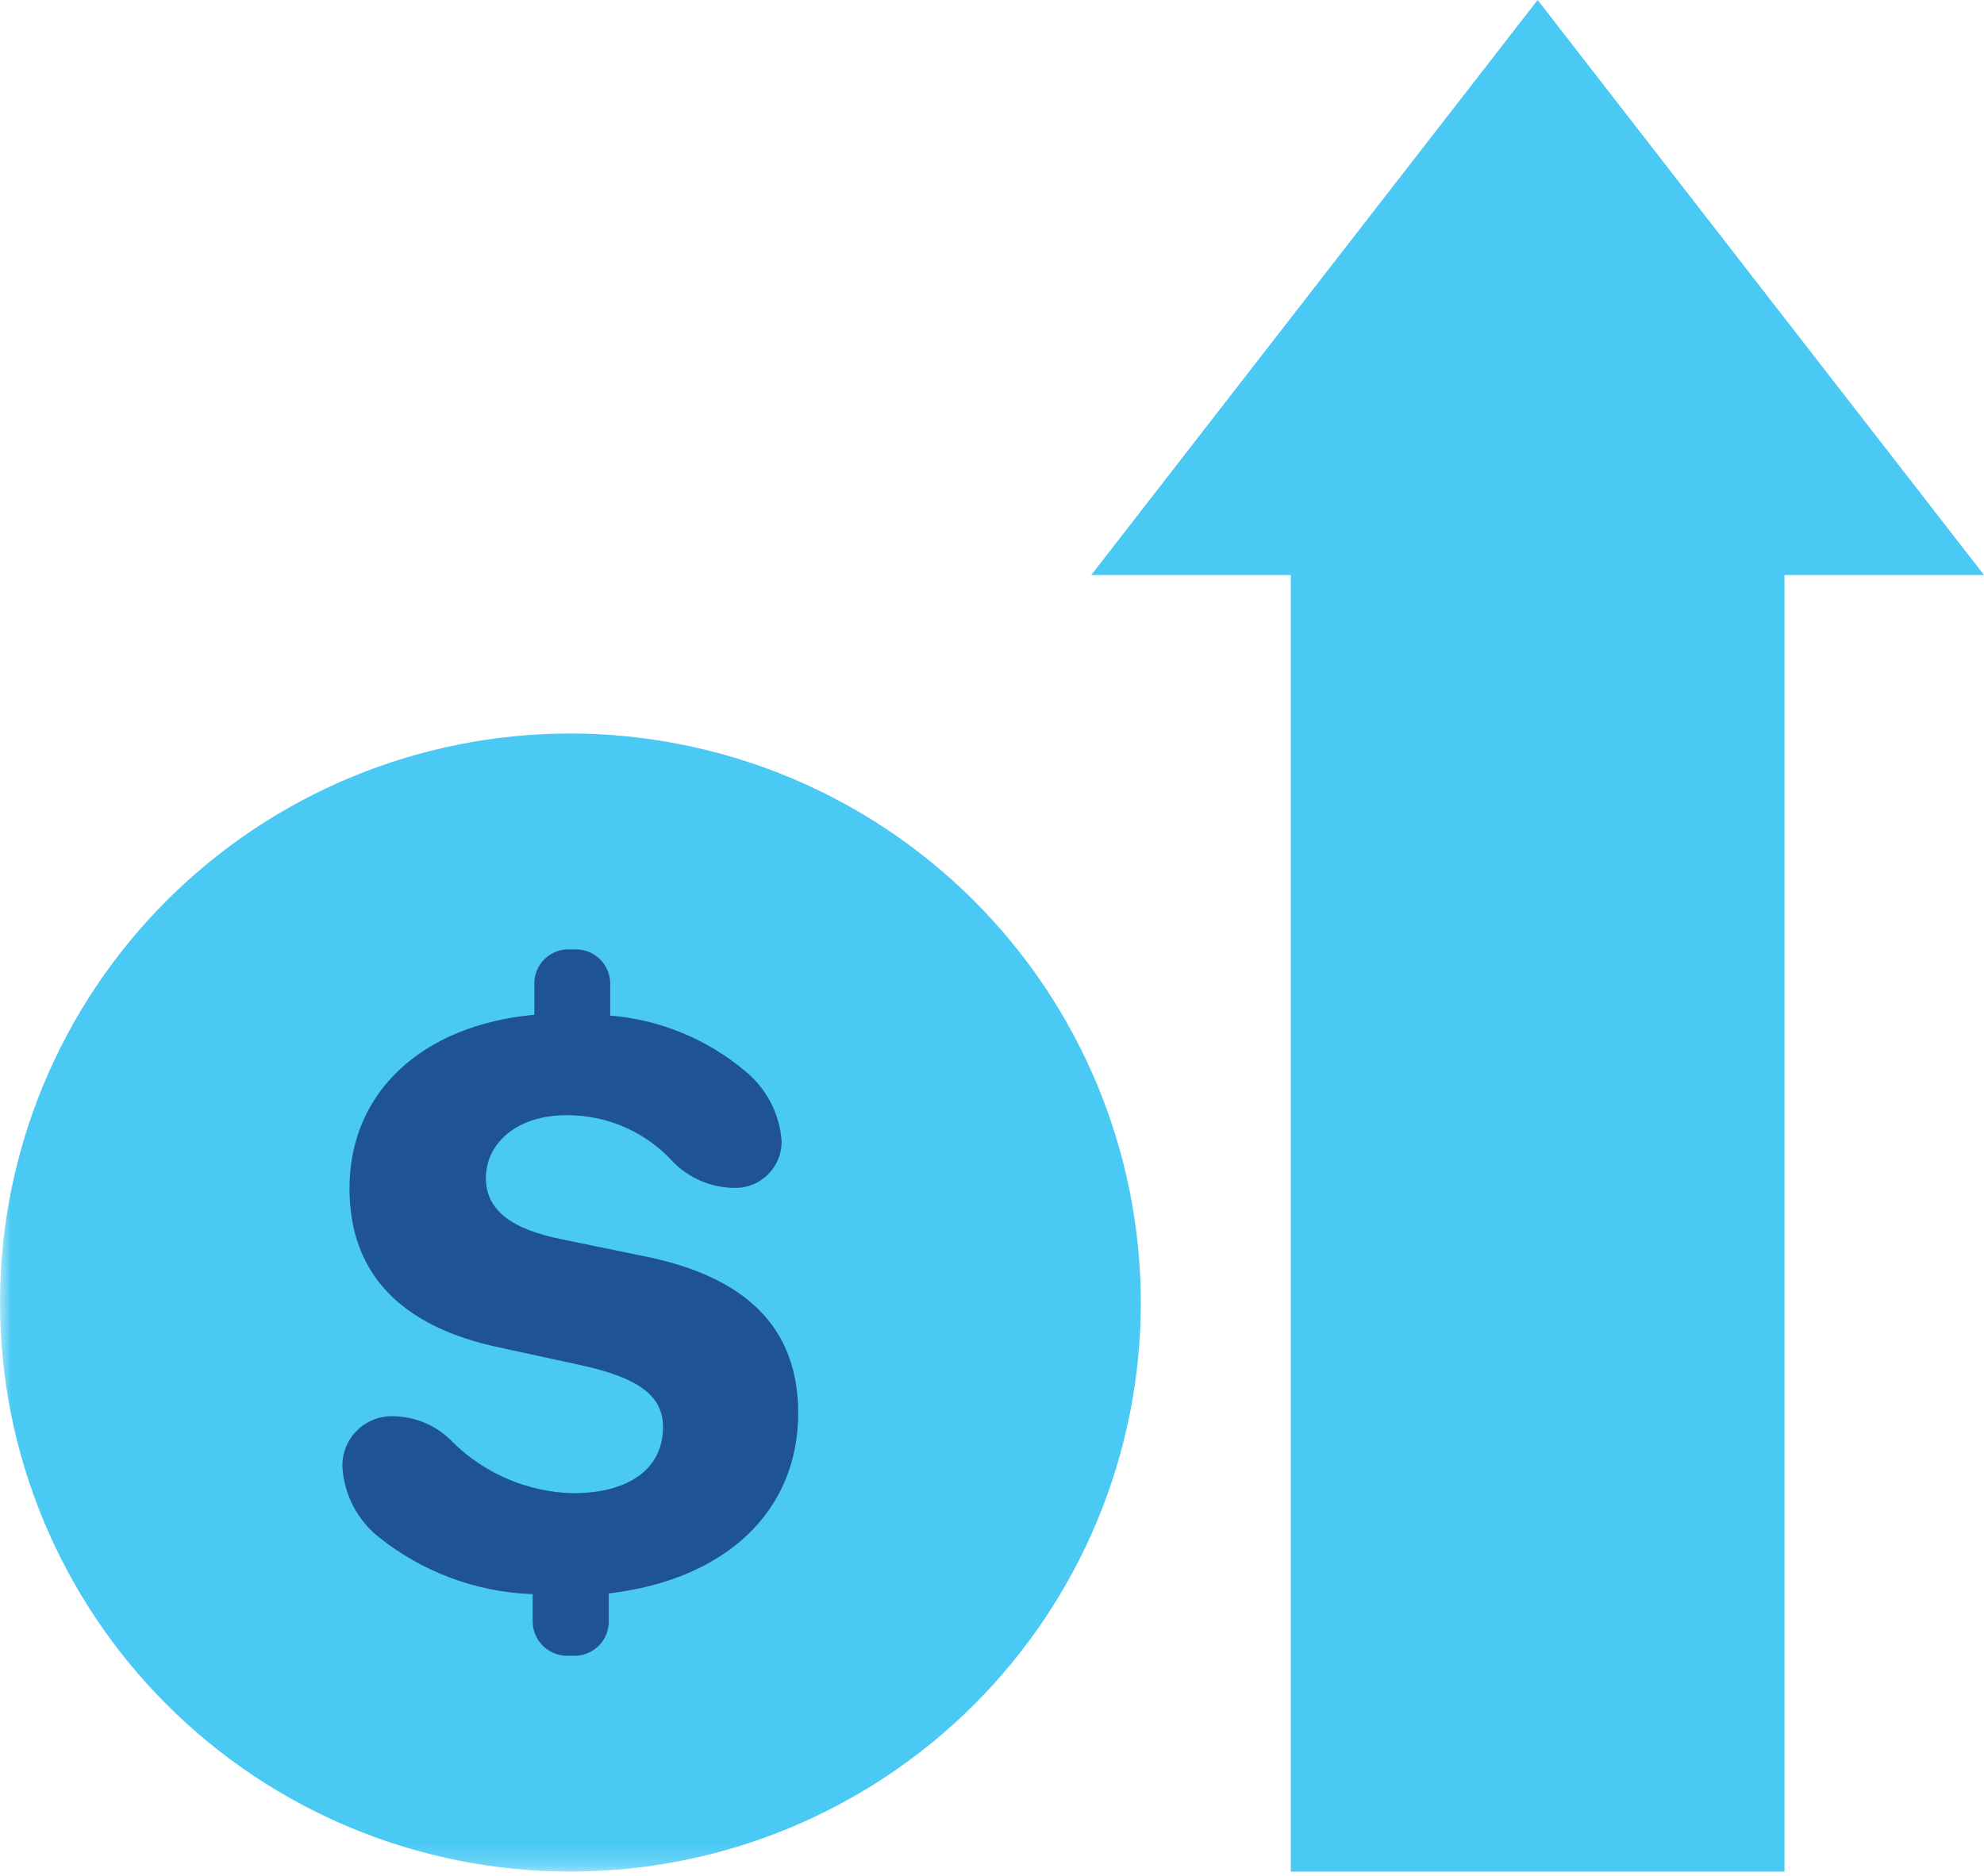
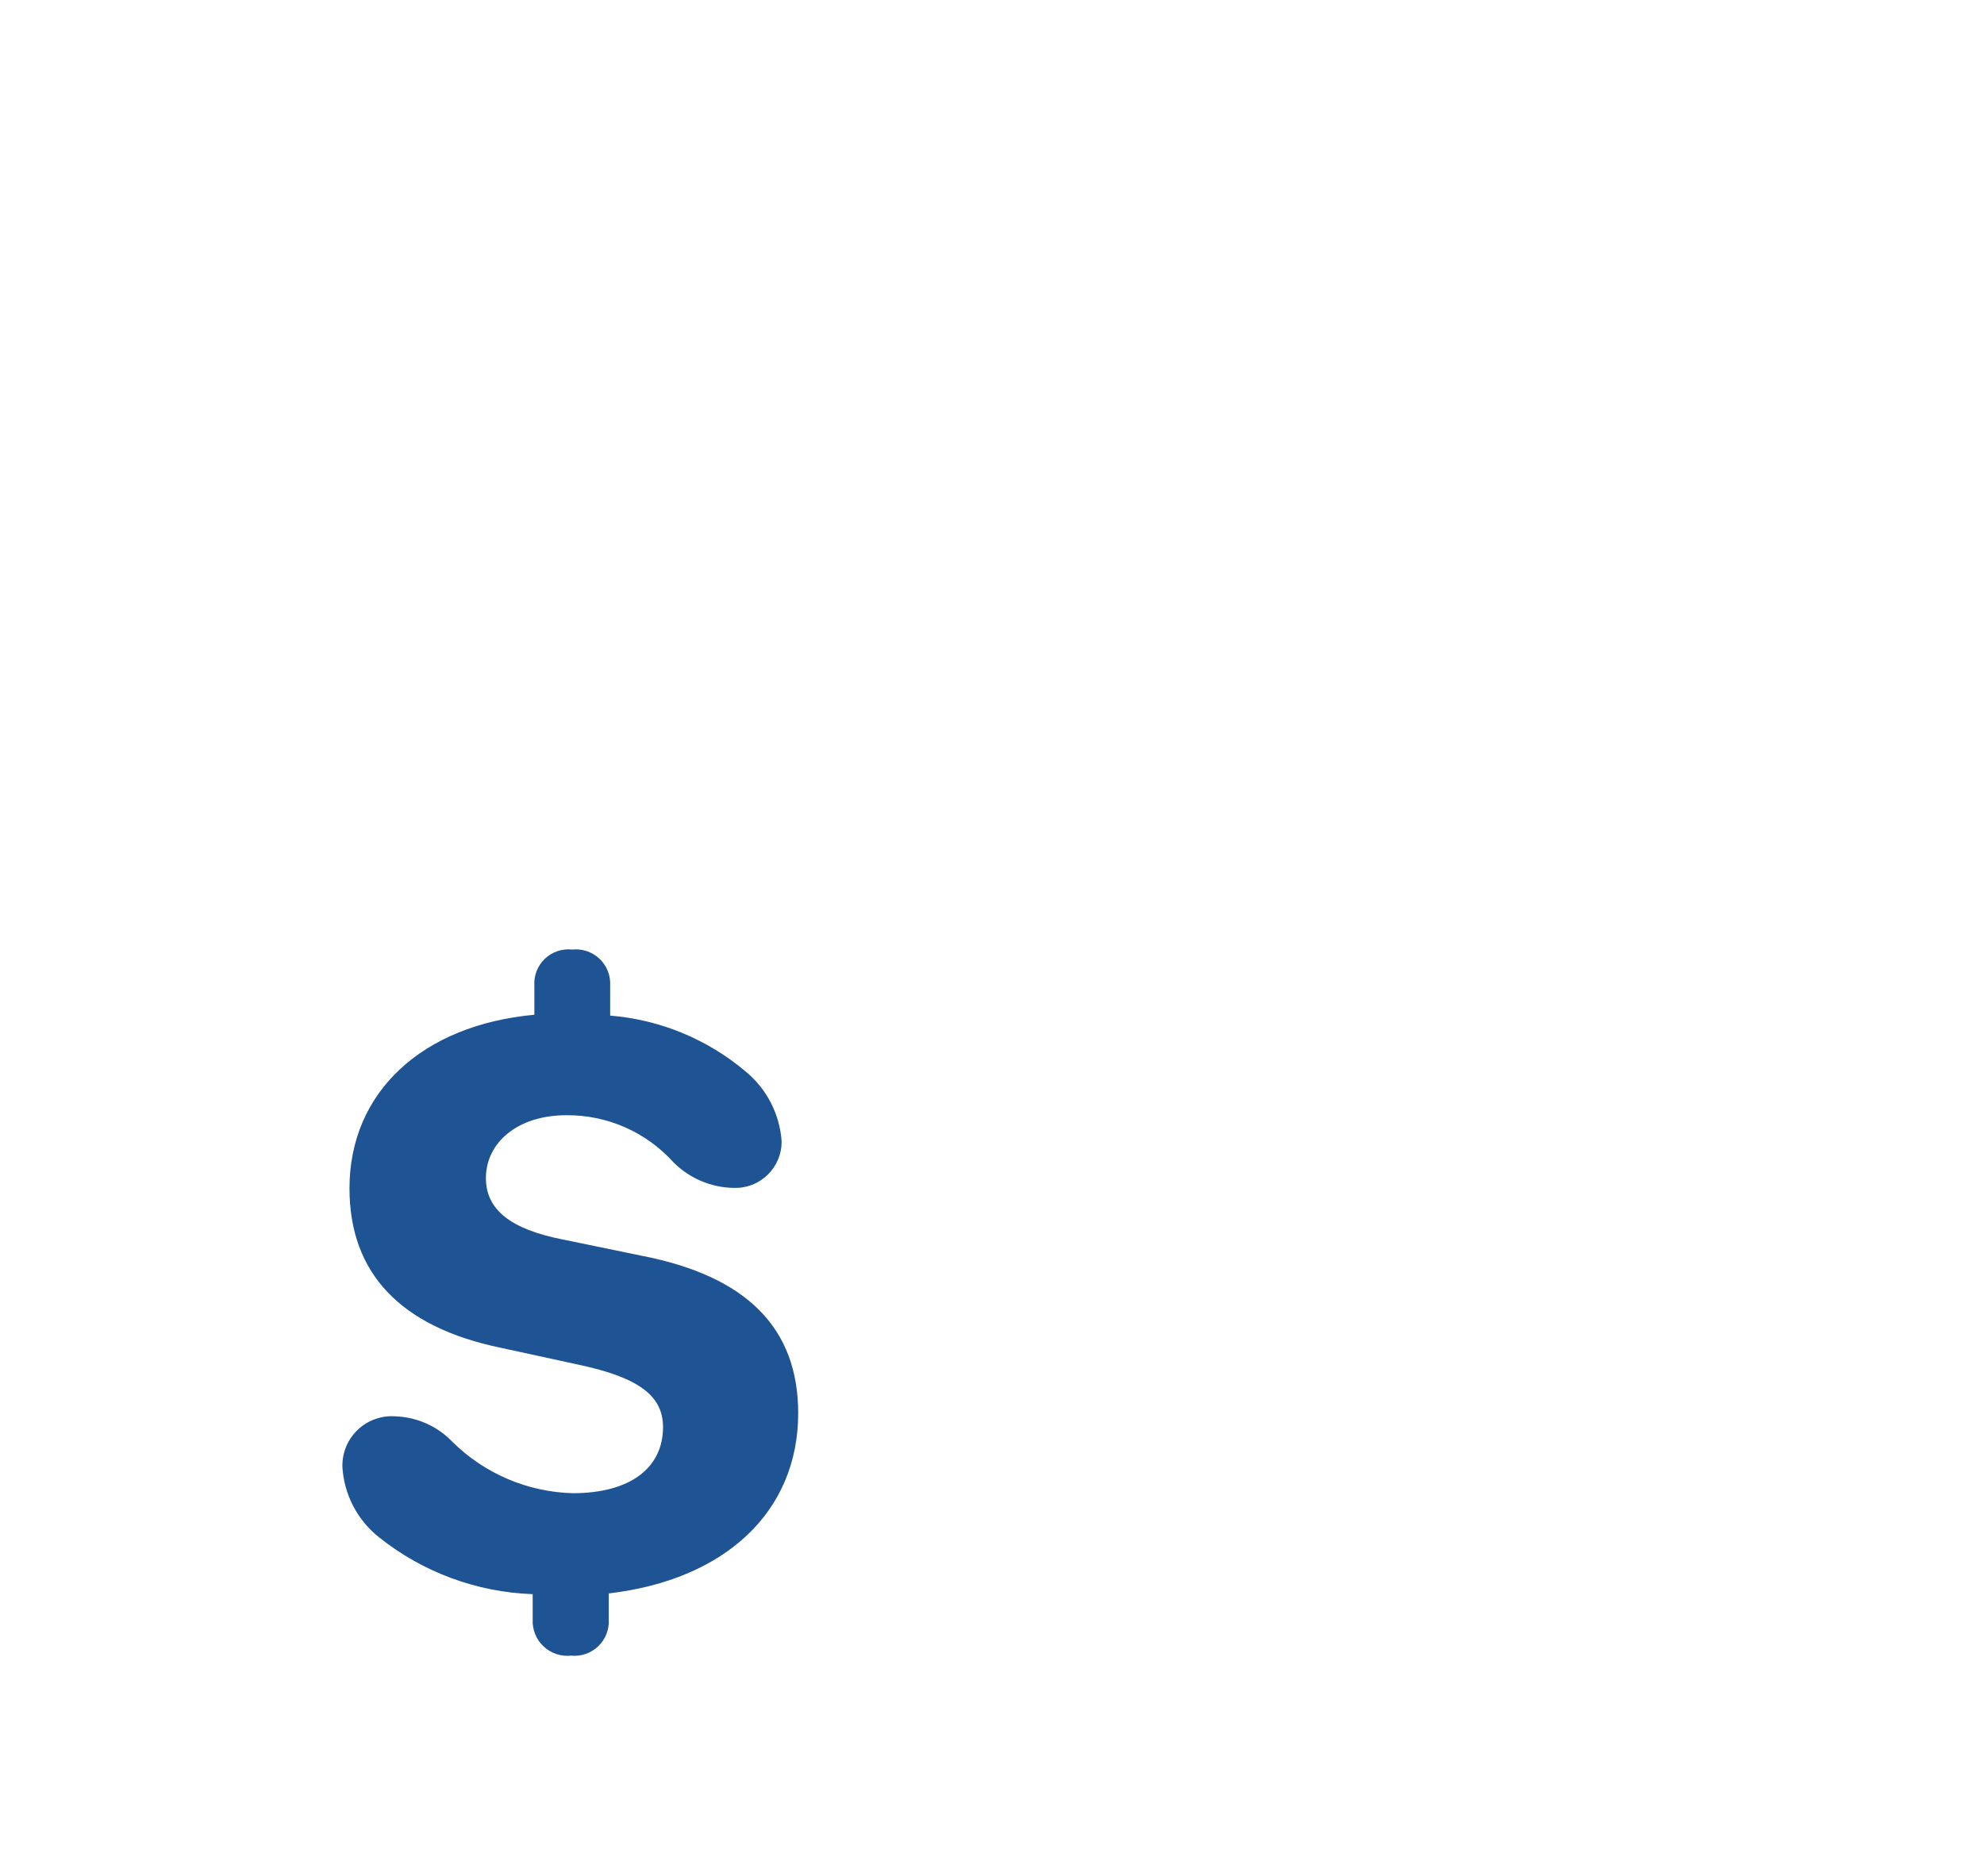
<svg xmlns="http://www.w3.org/2000/svg" width="92" height="87" viewBox="0 0 92 87" fill="none">
  <mask id="mask0_1137_3748" style="mask-type:luminance" maskUnits="userSpaceOnUse" x="0" y="0" width="92" height="87">
-     <path d="M0 86.792H92V0H0V86.792Z" fill="white" />
-   </mask>
+     </mask>
  <g mask="url(#mask0_1137_3748)">
    <path d="M26.451 34.014C19.436 34.014 12.708 36.794 7.748 41.743C5.292 44.193 3.343 47.102 2.014 50.304C0.684 53.506 9.37906e-05 56.938 0 60.403C0 63.869 0.685 67.3 2.014 70.502C3.343 73.703 5.292 76.612 7.748 79.062C10.204 81.513 13.12 83.457 16.329 84.783C19.538 86.109 22.977 86.791 26.451 86.791C29.924 86.791 33.364 86.109 36.572 84.783C39.782 83.457 42.697 81.513 45.153 79.062C47.609 76.612 49.558 73.703 50.887 70.502C52.217 67.3 52.901 63.869 52.901 60.403C52.894 53.407 50.105 46.699 45.146 41.751C40.187 36.804 33.464 34.021 26.451 34.014Z" fill="#49C9F4" />
  </g>
-   <path d="M71.301 0L50.602 26.665H59.856V86.792H82.748V26.665H92.001L71.301 0Z" fill="#49C9F4" />
  <mask id="mask1_1137_3748" style="mask-type:luminance" maskUnits="userSpaceOnUse" x="0" y="0" width="92" height="87">
    <path d="M0 86.792H92V0H0V86.792Z" fill="white" />
  </mask>
  <g mask="url(#mask1_1137_3748)">
    <path d="M24.701 75.101V73.925C22.104 73.834 19.605 72.909 17.576 71.289C17.08 70.895 16.672 70.402 16.379 69.841C16.086 69.279 15.916 68.662 15.878 68.031C15.868 67.71 15.926 67.39 16.048 67.092C16.17 66.795 16.354 66.526 16.587 66.304C16.82 66.082 17.098 65.912 17.402 65.805C17.705 65.697 18.028 65.655 18.35 65.68C19.353 65.719 20.302 66.147 20.992 66.875C22.478 68.34 24.467 69.187 26.555 69.244C29.277 69.244 30.745 68.031 30.745 66.181C30.745 64.737 29.644 63.889 26.864 63.292L23.234 62.503C18.561 61.54 16.206 59.034 16.206 55.105C16.206 50.656 19.565 47.535 24.779 47.057V45.709C24.764 45.478 24.799 45.247 24.883 45.031C24.967 44.816 25.098 44.621 25.265 44.461C25.433 44.301 25.633 44.18 25.853 44.106C26.072 44.032 26.306 44.007 26.536 44.032C26.766 44.009 26.999 44.035 27.218 44.109C27.436 44.184 27.636 44.305 27.804 44.465C27.971 44.624 28.101 44.818 28.186 45.033C28.271 45.248 28.308 45.478 28.294 45.709V47.096C30.613 47.285 32.814 48.195 34.587 49.697C35.068 50.096 35.463 50.588 35.748 51.143C36.033 51.699 36.202 52.306 36.245 52.928C36.247 53.218 36.191 53.504 36.079 53.771C35.967 54.038 35.802 54.279 35.594 54.481C35.386 54.682 35.14 54.84 34.869 54.944C34.599 55.048 34.31 55.096 34.02 55.086C32.966 55.068 31.961 54.639 31.22 53.891C30.595 53.199 29.829 52.647 28.974 52.272C28.119 51.897 27.193 51.708 26.259 51.716C23.98 51.716 22.532 53.005 22.532 54.63C22.532 56.074 23.644 56.999 26.105 57.48L29.753 58.232C34.621 59.175 37.013 61.584 37.013 65.533C37.013 70.098 33.635 73.257 28.229 73.892V75.101C28.242 75.33 28.205 75.56 28.121 75.775C28.037 75.989 27.907 76.182 27.741 76.342C27.574 76.501 27.375 76.622 27.157 76.698C26.939 76.773 26.707 76.8 26.477 76.777C26.247 76.801 26.013 76.775 25.793 76.701C25.573 76.626 25.372 76.505 25.203 76.346C25.035 76.187 24.902 75.993 24.816 75.778C24.729 75.563 24.69 75.332 24.701 75.101Z" fill="#1E5493" />
  </g>
</svg>